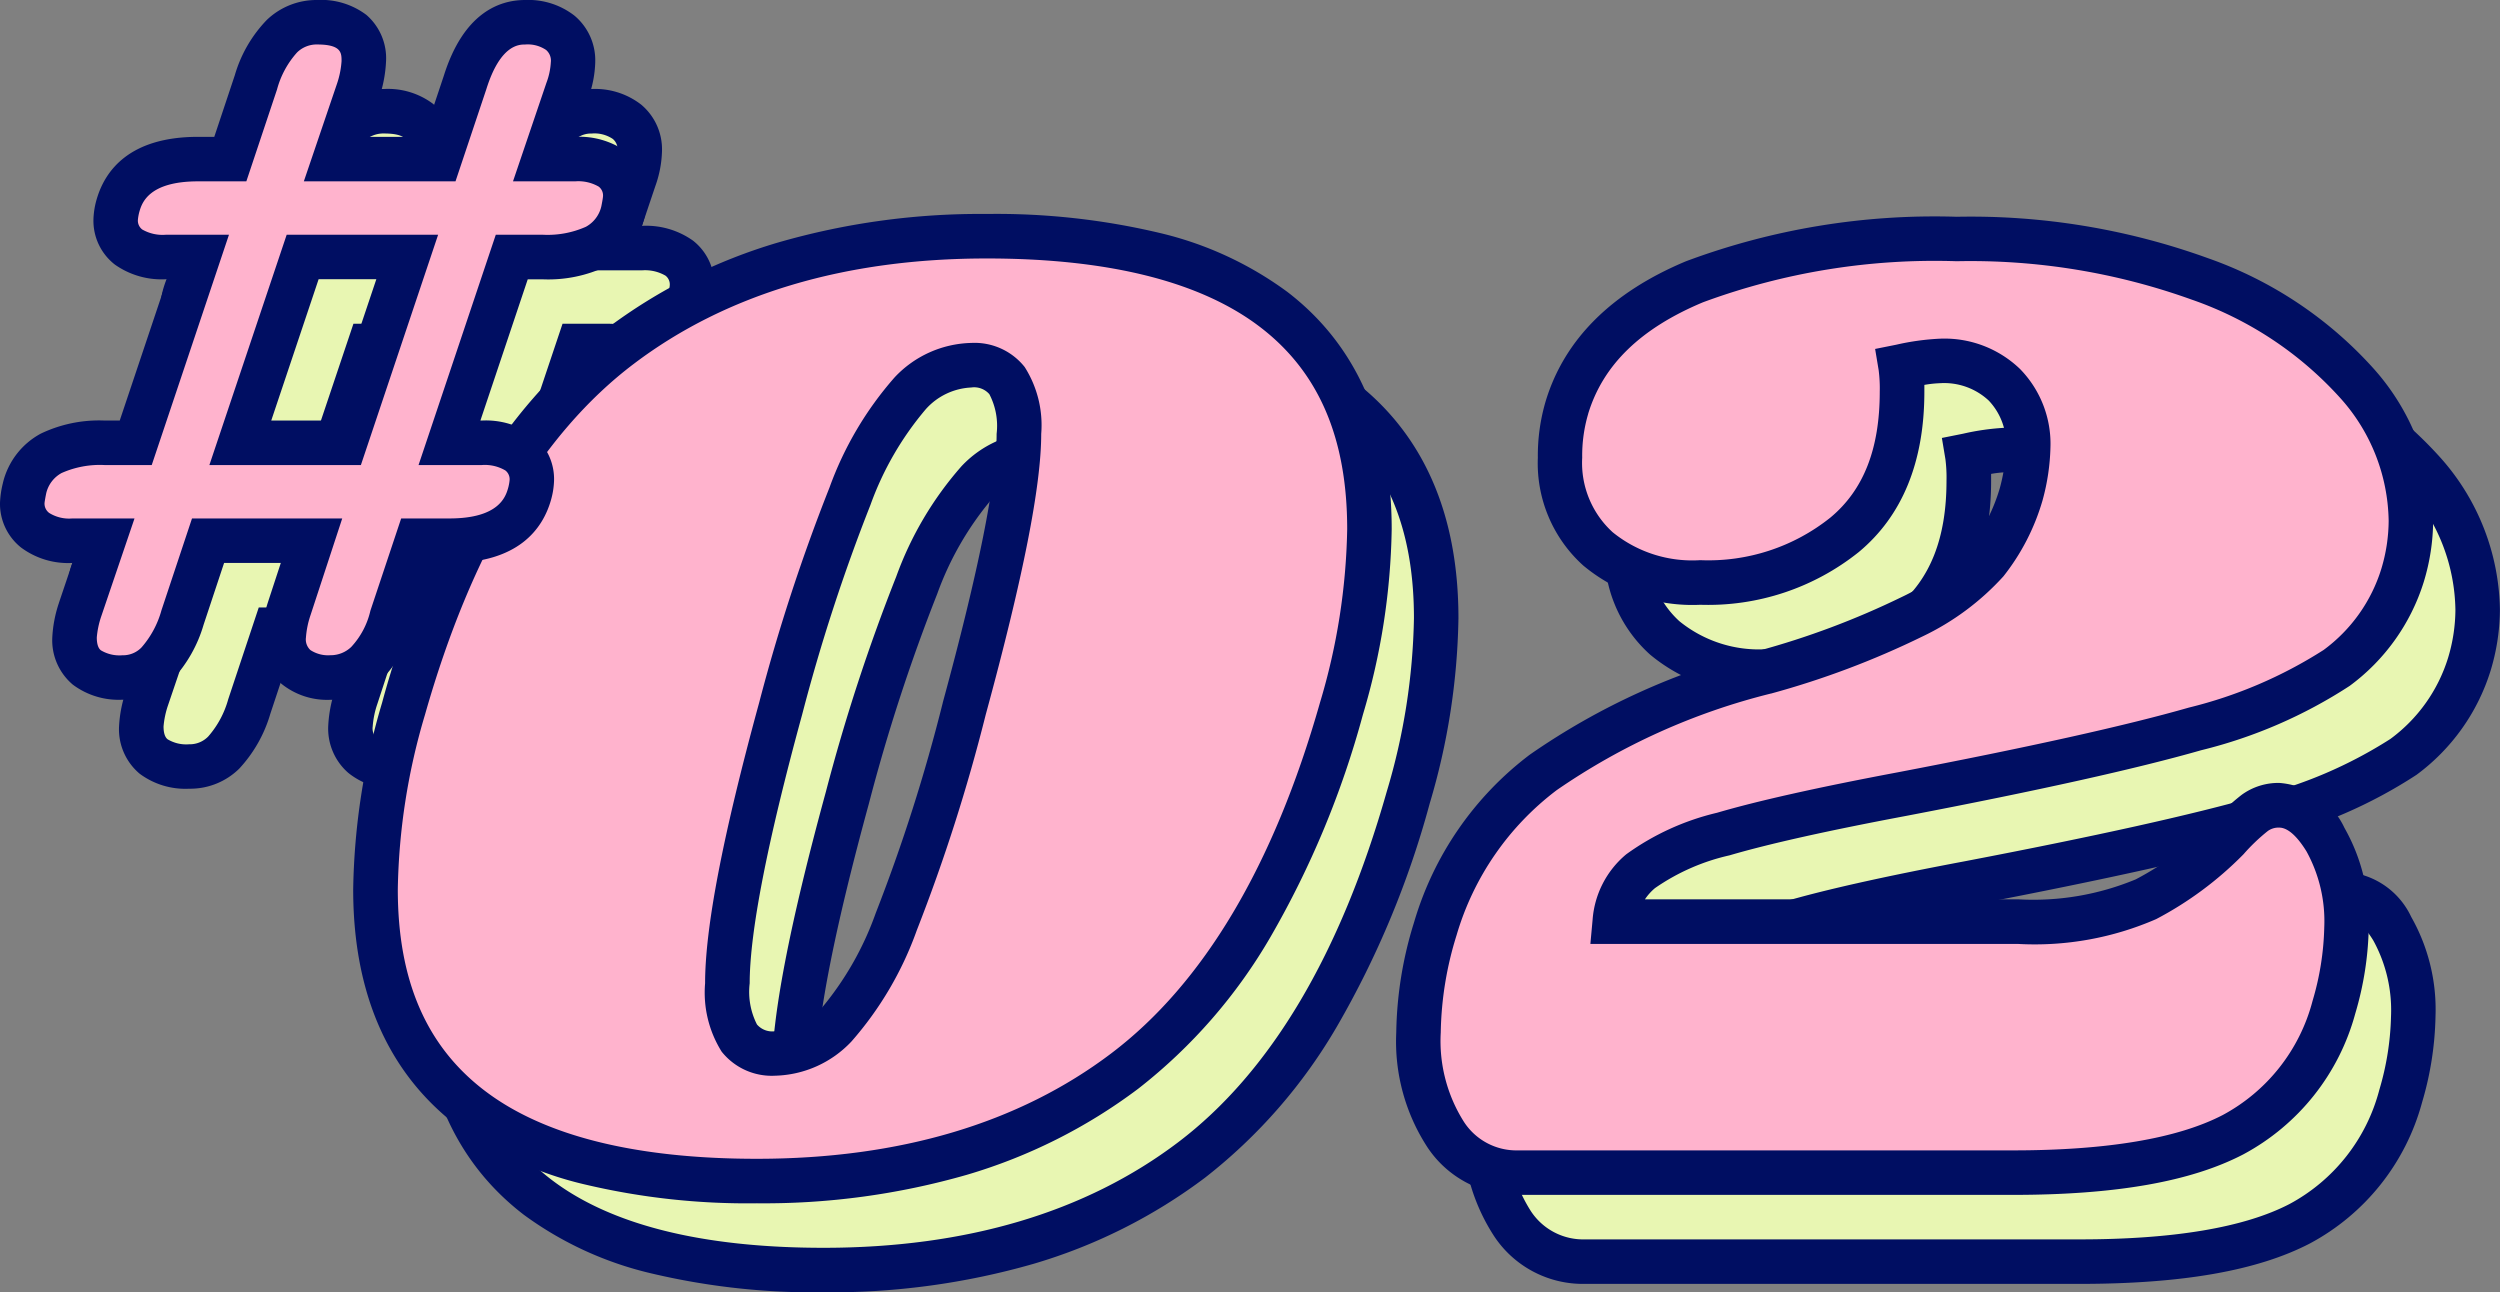
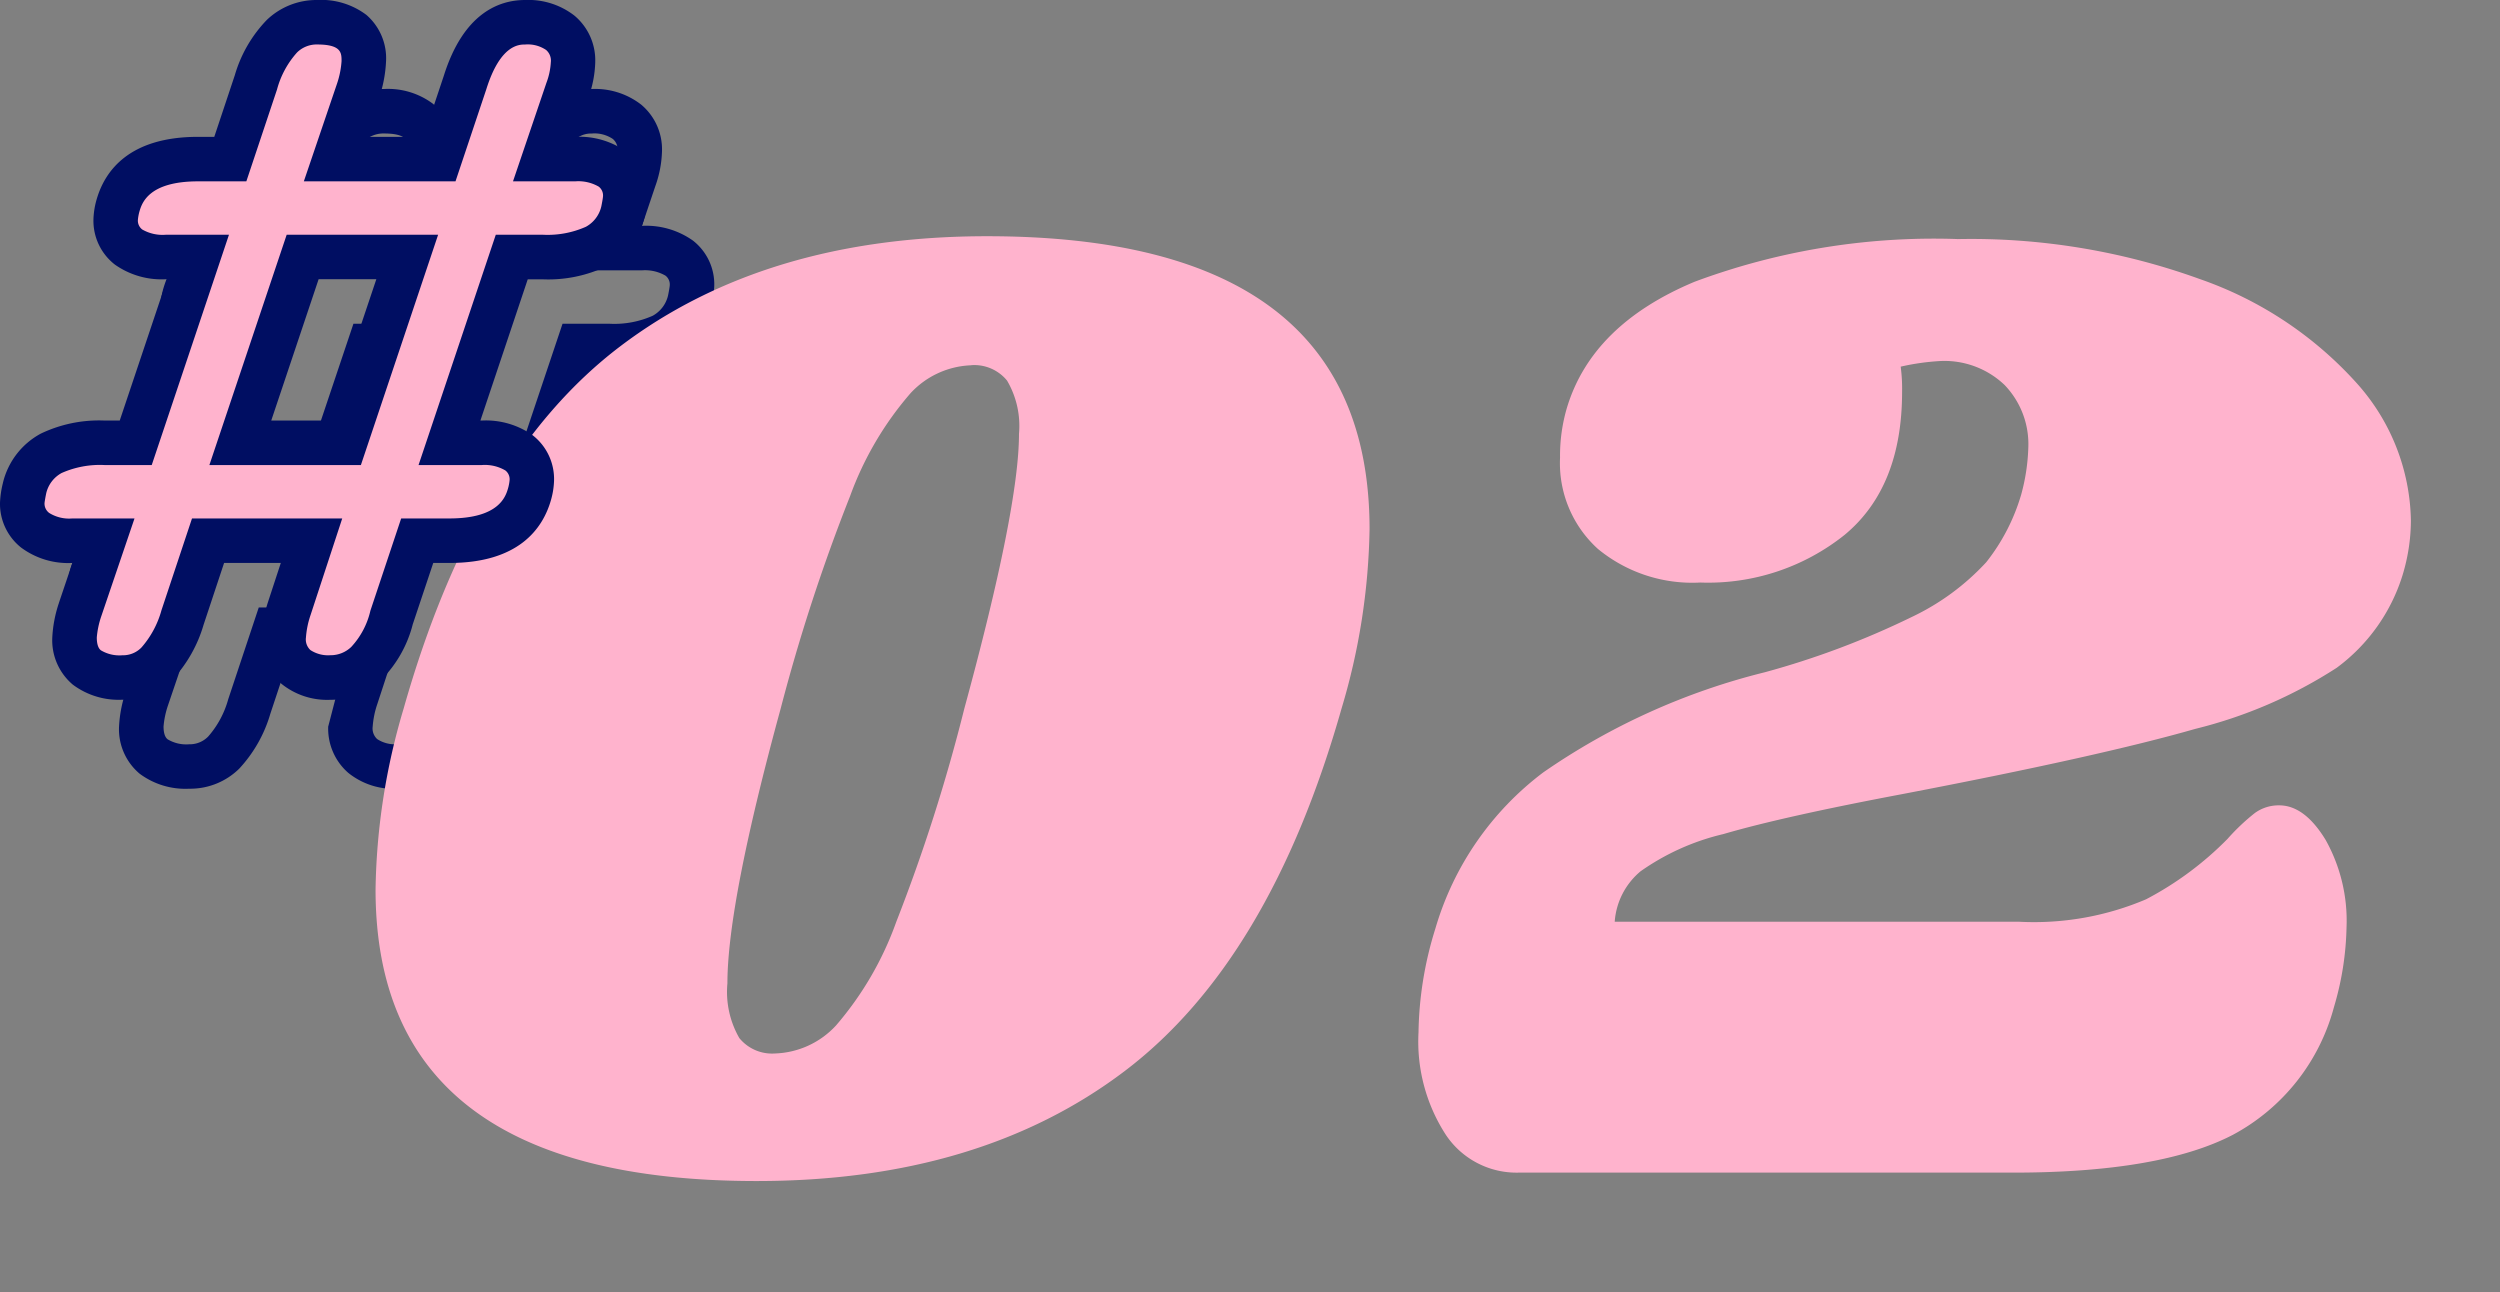
<svg xmlns="http://www.w3.org/2000/svg" width="112.354" height="58.078" viewBox="0 0 112.354 58.078">
  <rect x="0" y="0" width="112.354" height="58.078" fill="#808080" stroke="none" />
  <g transform="translate(-454.55 -1562.3)">
-     <path d="M-17.1-42.084q17.2,0,17.2,13.167a29.567,29.567,0,0,1-1.26,8.064Q-4.379-9.513-10.9-4.568T-27.436.378q-17.136,0-17.136-13.1a29.751,29.751,0,0,1,1.26-8.127q3.213-11.34,9.734-16.285T-17.1-42.084Zm-.693,5.8a3.9,3.9,0,0,0-2.74,1.26A14.7,14.7,0,0,0-23.247-30.4a82.351,82.351,0,0,0-3.118,9.544Q-28.759-12.1-28.759-8.505a4.164,4.164,0,0,0,.535,2.457,1.9,1.9,0,0,0,1.607.693,3.9,3.9,0,0,0,2.74-1.26,14.684,14.684,0,0,0,2.709-4.662,78.5,78.5,0,0,0,3.056-9.576q2.457-9.009,2.457-12.348a4.024,4.024,0,0,0-.536-2.394A1.9,1.9,0,0,0-17.8-36.288Zm44.289-5.67a30.183,30.183,0,0,1,10.931,1.8,16.968,16.968,0,0,1,7.056,4.694A9.469,9.469,0,0,1,46.9-29.3a8.529,8.529,0,0,1-.378,2.457,8.179,8.179,0,0,1-2.961,4.158A20.933,20.933,0,0,1,37.2-19.94q-4.284,1.229-13.167,2.93Q18.68-16,16-15.215a10.713,10.713,0,0,0-3.717,1.67,3.248,3.248,0,0,0-1.165,2.268H29.264A12.859,12.859,0,0,0,35-12.285a14.718,14.718,0,0,0,3.654-2.709,9.491,9.491,0,0,1,1.229-1.165,1.814,1.814,0,0,1,1.1-.347q1.134,0,2.079,1.544a7.437,7.437,0,0,1,.945,3.938,13.444,13.444,0,0,1-.567,3.591A9.192,9.192,0,0,1,38.9-1.7Q35.627,0,29.012,0H6.773A3.818,3.818,0,0,1,3.528-1.7,7.705,7.705,0,0,1,2.3-6.3a16.306,16.306,0,0,1,.756-4.662,13.532,13.532,0,0,1,4.851-7.025,30.222,30.222,0,0,1,9.954-4.5,37.389,37.389,0,0,0,6.615-2.489,10.879,10.879,0,0,0,3.339-2.457,8.932,8.932,0,0,0,1.575-3.056,8.922,8.922,0,0,0,.315-2.079,3.832,3.832,0,0,0-1.071-2.835,3.916,3.916,0,0,0-2.9-1.071,10.618,10.618,0,0,0-1.764.252,7.493,7.493,0,0,1,.063,1.134q0,4.284-2.583,6.426a9.824,9.824,0,0,1-6.489,2.142,6.671,6.671,0,0,1-4.6-1.512,5.2,5.2,0,0,1-1.7-4.1A7.59,7.59,0,0,1,8.978-34.4q1.134-3.717,5.733-5.639A30.834,30.834,0,0,1,26.492-41.958Z" transform="translate(519 1619)" fill="#e8f6b2" />
-     <path d="M-17.1-43.084a31.764,31.764,0,0,1,7.772.854A15.782,15.782,0,0,1-3.6-39.586C-.484-37.2,1.095-33.613,1.095-28.917A30.7,30.7,0,0,1-.2-20.578,41.633,41.633,0,0,1-4.347-10.6a23.759,23.759,0,0,1-5.948,6.828A24.143,24.143,0,0,1-18.007.1a32.972,32.972,0,0,1-9.429,1.278A31.684,31.684,0,0,1-35.18.528,15.735,15.735,0,0,1-40.9-2.1c-3.1-2.373-4.677-5.947-4.677-10.622a30.882,30.882,0,0,1,1.3-8.4,41.633,41.633,0,0,1,4.143-9.98,23.759,23.759,0,0,1,5.948-6.828,24.17,24.17,0,0,1,7.7-3.87A32.69,32.69,0,0,1-17.1-43.084ZM-27.436-.622c6.424,0,11.784-1.6,15.933-4.742s7.3-8.45,9.376-15.761A28.722,28.722,0,0,0-.905-28.917c0-4.1-1.278-7.068-3.908-9.081-2.675-2.048-6.81-3.086-12.291-3.086-6.382,0-11.721,1.6-15.87,4.742s-7.3,8.45-9.376,15.761a28.9,28.9,0,0,0-1.222,7.854c0,4.076,1.273,7.031,3.891,9.034C-37.017-1.655-32.9-.622-27.436-.622ZM26.492-42.958a31.309,31.309,0,0,1,11.292,1.863,18.021,18.021,0,0,1,7.461,4.984A10.482,10.482,0,0,1,47.9-29.3a9.566,9.566,0,0,1-.42,2.744l-.009.029a9.2,9.2,0,0,1-3.322,4.651,21.654,21.654,0,0,1-6.676,2.893c-2.871.823-7.331,1.816-13.255,2.95-3.524.663-6.194,1.26-7.938,1.773a9.537,9.537,0,0,0-3.352,1.473,2.367,2.367,0,0,0-.452.505H29.264a12.005,12.005,0,0,0,5.274-.9,13.78,13.78,0,0,0,3.392-2.514,10.229,10.229,0,0,1,1.358-1.278,2.8,2.8,0,0,1,1.694-.54,3.518,3.518,0,0,1,2.932,2.021,8.443,8.443,0,0,1,1.092,4.46,14.492,14.492,0,0,1-.6,3.862l-.008.028a10.2,10.2,0,0,1-5.03,6.322C37.013.407,33.627,1,29.012,1H6.773A4.786,4.786,0,0,1,2.717-1.116,8.7,8.7,0,0,1,1.3-6.3a17.374,17.374,0,0,1,.8-4.949,14.576,14.576,0,0,1,5.2-7.534,31.322,31.322,0,0,1,10.281-4.669,36.616,36.616,0,0,0,6.427-2.413,10,10,0,0,0,3.032-2.207,7.965,7.965,0,0,0,1.385-2.691,7.945,7.945,0,0,0,.278-1.809,2.851,2.851,0,0,0-.778-2.128,2.937,2.937,0,0,0-2.191-.778,4.952,4.952,0,0,0-.7.076q0,.148,0,.31c0,3.154-.991,5.575-2.945,7.2a10.839,10.839,0,0,1-7.127,2.372A7.663,7.663,0,0,1,9.7-27.288,6.184,6.184,0,0,1,7.663-32.13a8.623,8.623,0,0,1,.359-2.562c.844-2.764,2.965-4.872,6.3-6.267A31.946,31.946,0,0,1,26.492-42.958ZM45.572-27.14A7.563,7.563,0,0,0,45.9-29.3a8.429,8.429,0,0,0-2.192-5.532,16.074,16.074,0,0,0-6.651-4.4,29.339,29.339,0,0,0-10.569-1.728,30.012,30.012,0,0,0-11.4,1.844c-2.8,1.171-4.491,2.809-5.162,5.008l0,.006a6.634,6.634,0,0,0-.269,1.97,4.212,4.212,0,0,0,1.365,3.348,5.668,5.668,0,0,0,3.935,1.259,8.781,8.781,0,0,0,5.851-1.912c1.495-1.24,2.221-3.09,2.221-5.656a6.409,6.409,0,0,0-.049-.97l-.159-.955.949-.19a11.113,11.113,0,0,1,1.96-.271,4.895,4.895,0,0,1,3.605,1.364A4.813,4.813,0,0,1,30.7-32.571a9.785,9.785,0,0,1-.345,2.322l-.015.054A9.962,9.962,0,0,1,28.588-26.8a11.708,11.708,0,0,1-3.646,2.707,38.513,38.513,0,0,1-6.8,2.563l-.009,0A29.406,29.406,0,0,0,8.511-17.19a12.612,12.612,0,0,0-4.5,6.519A15.382,15.382,0,0,0,3.3-6.3,6.786,6.786,0,0,0,4.339-2.286,2.812,2.812,0,0,0,6.773-1H29.012c4.227,0,7.4-.534,9.43-1.588a8.158,8.158,0,0,0,4.038-5.13,12.5,12.5,0,0,0,.526-3.307,6.5,6.5,0,0,0-.8-3.415c-.3-.486-.752-1.066-1.226-1.066a.822.822,0,0,0-.511.153,8.359,8.359,0,0,0-1.085,1.037l-.028.029a15.784,15.784,0,0,1-3.9,2.891,13.655,13.655,0,0,1-6.192,1.119H10.024l.1-1.091a4.23,4.23,0,0,1,1.514-2.94,11.476,11.476,0,0,1,4.082-1.866c1.809-.532,4.544-1.144,8.13-1.819,5.862-1.122,10.262-2.1,13.076-2.908a20.11,20.11,0,0,0,6.05-2.588A7.136,7.136,0,0,0,45.572-27.14ZM-17.8-37.288a2.874,2.874,0,0,1,2.4,1.082,4.869,4.869,0,0,1,.744,3.005c0,2.336-.815,6.46-2.491,12.607a79.8,79.8,0,0,1-3.1,9.7A15.406,15.406,0,0,1-23.179-5.9a4.873,4.873,0,0,1-3.439,1.544,2.874,2.874,0,0,1-2.4-1.082,5,5,0,0,1-.744-3.068c0-2.507.795-6.632,2.429-12.612a83.7,83.7,0,0,1,3.161-9.668,15.426,15.426,0,0,1,2.932-4.959A4.873,4.873,0,0,1-17.8-37.288Zm-8.82,30.933a2.919,2.919,0,0,0,2.042-.976,13.907,13.907,0,0,0,2.484-4.331,77.94,77.94,0,0,0,3.012-9.448l0-.007c1.607-5.892,2.422-9.958,2.422-12.085a3.072,3.072,0,0,0-.327-1.783.906.906,0,0,0-.815-.3,2.919,2.919,0,0,0-2.042.976,13.919,13.919,0,0,0-2.486,4.3A81.821,81.821,0,0,0-25.4-20.587c-1.565,5.723-2.358,9.789-2.358,12.082a3.227,3.227,0,0,0,.327,1.846A.906.906,0,0,0-26.617-6.355Z" transform="translate(519 1619)" fill="#000e62" />
-     <path d="M12.4-25.55a2.675,2.675,0,0,1,1.675.45,1.5,1.5,0,0,1,.575,1.25,4.39,4.39,0,0,1-.1.65,2.4,2.4,0,0,1-1.2,1.575,5.16,5.16,0,0,1-2.4.475H9.55L6.75-12.8H8.2a2.675,2.675,0,0,1,1.675.45,1.5,1.5,0,0,1,.575,1.25,2.735,2.735,0,0,1-.1.6q-.6,2.1-3.6,2.1H5.3L4.15-4.95A4.556,4.556,0,0,1,3-2.875a2.334,2.334,0,0,1-1.6.625A2.3,2.3,0,0,1-.15-2.725,1.657,1.657,0,0,1-.7-4.05a5.036,5.036,0,0,1,.25-1.3l1-3.05H-4.1L-5.25-4.95A5.268,5.268,0,0,1-6.4-2.875a2.159,2.159,0,0,1-1.55.625,2.474,2.474,0,0,1-1.6-.45,1.642,1.642,0,0,1-.55-1.35A5.008,5.008,0,0,1-9.85-5.3L-8.8-8.4h-1.4a2.573,2.573,0,0,1-1.675-.475A1.516,1.516,0,0,1-12.45-10.1a4.39,4.39,0,0,1,.1-.65,2.4,2.4,0,0,1,1.2-1.575,5.16,5.16,0,0,1,2.4-.475h1.4l2.8-8.35H-6a2.675,2.675,0,0,1-1.675-.45,1.5,1.5,0,0,1-.575-1.25,2.735,2.735,0,0,1,.1-.6q.6-2.1,3.6-2.1H-3.1L-1.95-29A5.071,5.071,0,0,1-.775-31.075,2.245,2.245,0,0,1,.8-31.7q2.1,0,2.1,1.75a5.036,5.036,0,0,1-.25,1.3L1.6-25.55H6.3L7.45-29q.85-2.7,2.7-2.7a2.4,2.4,0,0,1,1.575.475A1.624,1.624,0,0,1,12.3-29.9a4.113,4.113,0,0,1-.25,1.25L11-25.55Zm-7.55,4.4H.15l-2.8,8.35h4.7Z" transform="translate(471 1599)" fill="#e8f6b2" />
-     <path d="M.8-32.7a3.373,3.373,0,0,1,2.215.669A2.577,2.577,0,0,1,3.9-29.95a5.886,5.886,0,0,1-.291,1.582l-.012.039-.6,1.779H5.579L6.5-29.308c.885-2.8,2.474-3.392,3.651-3.392a3.374,3.374,0,0,1,2.212.7,2.62,2.62,0,0,1,.938,2.1,5.024,5.024,0,0,1-.3,1.566l-.6,1.784H12.4a3.638,3.638,0,0,1,2.291.662,2.491,2.491,0,0,1,.959,2.038,4.378,4.378,0,0,1-.119.846l-.016.067a3.411,3.411,0,0,1-1.7,2.2,6.063,6.063,0,0,1-2.867.591h-.681L8.14-13.8H8.2a3.638,3.638,0,0,1,2.291.663A2.491,2.491,0,0,1,11.45-11.1a3.56,3.56,0,0,1-.13.843l-.009.032C10.943-8.936,9.853-7.4,6.75-7.4H6.021L5.1-4.643A5.437,5.437,0,0,1,3.666-2.129,3.317,3.317,0,0,1,1.4-1.25,3.268,3.268,0,0,1-.8-1.968,2.64,2.64,0,0,1-1.7-4.05a5.886,5.886,0,0,1,.291-1.582l.009-.029L-.83-7.4H-3.379L-4.3-4.624a6.145,6.145,0,0,1-1.4,2.47,3.138,3.138,0,0,1-2.243.9,3.437,3.437,0,0,1-2.233-.676A2.609,2.609,0,0,1-11.1-4.05a5.735,5.735,0,0,1,.291-1.532l.012-.039.6-1.779H-10.2a3.536,3.536,0,0,1-2.312-.7,2.513,2.513,0,0,1-.938-2,4.378,4.378,0,0,1,.119-.846l.016-.067a3.411,3.411,0,0,1,1.7-2.2A6.063,6.063,0,0,1-8.75-13.8h.681l2.129-6.35H-6a3.638,3.638,0,0,1-2.291-.662A2.491,2.491,0,0,1-9.25-22.85a3.56,3.56,0,0,1,.13-.843l.009-.032c.368-1.289,1.459-2.825,4.562-2.825h.729l.925-2.776a5.953,5.953,0,0,1,1.441-2.483A3.226,3.226,0,0,1,.8-32.7Zm.9,3.749a3.973,3.973,0,0,0,.2-1c0-.369,0-.75-1.1-.75a1.252,1.252,0,0,0-.9.359A4.054,4.054,0,0,0-1-28.679L-2.379-24.55H-4.55c-2.213,0-2.522.97-2.634,1.358a2.039,2.039,0,0,0-.066.346.5.5,0,0,0,.191.459A1.828,1.828,0,0,0-6-22.15h2.84L-6.631-11.8H-8.75a4.235,4.235,0,0,0-1.933.359,1.4,1.4,0,0,0-.693.923c-.058.293-.071.4-.073.432a.521.521,0,0,0,.212.44A1.693,1.693,0,0,0-10.2-9.4h2.795L-8.9-5a3.973,3.973,0,0,0-.2.949c0,.426.138.539.183.576a1.618,1.618,0,0,0,.967.224A1.154,1.154,0,0,0-7.093-3.6a4.246,4.246,0,0,0,.9-1.675L-4.821-9.4H1.93L.505-5.053a3.986,3.986,0,0,0-.205,1,.651.651,0,0,0,.2.568,1.454,1.454,0,0,0,.9.232,1.337,1.337,0,0,0,.934-.371,3.559,3.559,0,0,0,.861-1.625l.006-.02L4.579-9.4H6.75c2.213,0,2.522-.97,2.634-1.358A2.039,2.039,0,0,0,9.45-11.1a.5.5,0,0,0-.191-.459A1.828,1.828,0,0,0,8.2-11.8H5.36L8.831-22.15H10.95a4.235,4.235,0,0,0,1.933-.359,1.4,1.4,0,0,0,.693-.923c.058-.293.071-.4.073-.432a.5.5,0,0,0-.191-.448A1.828,1.828,0,0,0,12.4-24.55H9.605l1.5-4.421a3.1,3.1,0,0,0,.2-.929.631.631,0,0,0-.212-.554,1.469,1.469,0,0,0-.938-.246c-.276,0-1.116,0-1.746,2l-.005.016L7.021-24.55H.205Zm-2.266,6.8H6.24L2.769-11.8H-4.04Zm4.029,2H.869L-1.26-13.8H1.331Z" transform="translate(471 1599)" fill="#000e62" />
+     <path d="M.8-32.7a3.373,3.373,0,0,1,2.215.669A2.577,2.577,0,0,1,3.9-29.95a5.886,5.886,0,0,1-.291,1.582l-.012.039-.6,1.779H5.579L6.5-29.308c.885-2.8,2.474-3.392,3.651-3.392a3.374,3.374,0,0,1,2.212.7,2.62,2.62,0,0,1,.938,2.1,5.024,5.024,0,0,1-.3,1.566l-.6,1.784H12.4a3.638,3.638,0,0,1,2.291.662,2.491,2.491,0,0,1,.959,2.038,4.378,4.378,0,0,1-.119.846l-.016.067a3.411,3.411,0,0,1-1.7,2.2,6.063,6.063,0,0,1-2.867.591h-.681L8.14-13.8H8.2a3.638,3.638,0,0,1,2.291.663A2.491,2.491,0,0,1,11.45-11.1a3.56,3.56,0,0,1-.13.843l-.009.032C10.943-8.936,9.853-7.4,6.75-7.4H6.021L5.1-4.643A5.437,5.437,0,0,1,3.666-2.129,3.317,3.317,0,0,1,1.4-1.25,3.268,3.268,0,0,1-.8-1.968,2.64,2.64,0,0,1-1.7-4.05l.009-.029L-.83-7.4H-3.379L-4.3-4.624a6.145,6.145,0,0,1-1.4,2.47,3.138,3.138,0,0,1-2.243.9,3.437,3.437,0,0,1-2.233-.676A2.609,2.609,0,0,1-11.1-4.05a5.735,5.735,0,0,1,.291-1.532l.012-.039.6-1.779H-10.2a3.536,3.536,0,0,1-2.312-.7,2.513,2.513,0,0,1-.938-2,4.378,4.378,0,0,1,.119-.846l.016-.067a3.411,3.411,0,0,1,1.7-2.2A6.063,6.063,0,0,1-8.75-13.8h.681l2.129-6.35H-6a3.638,3.638,0,0,1-2.291-.662A2.491,2.491,0,0,1-9.25-22.85a3.56,3.56,0,0,1,.13-.843l.009-.032c.368-1.289,1.459-2.825,4.562-2.825h.729l.925-2.776a5.953,5.953,0,0,1,1.441-2.483A3.226,3.226,0,0,1,.8-32.7Zm.9,3.749a3.973,3.973,0,0,0,.2-1c0-.369,0-.75-1.1-.75a1.252,1.252,0,0,0-.9.359A4.054,4.054,0,0,0-1-28.679L-2.379-24.55H-4.55c-2.213,0-2.522.97-2.634,1.358a2.039,2.039,0,0,0-.066.346.5.5,0,0,0,.191.459A1.828,1.828,0,0,0-6-22.15h2.84L-6.631-11.8H-8.75a4.235,4.235,0,0,0-1.933.359,1.4,1.4,0,0,0-.693.923c-.058.293-.071.4-.073.432a.521.521,0,0,0,.212.44A1.693,1.693,0,0,0-10.2-9.4h2.795L-8.9-5a3.973,3.973,0,0,0-.2.949c0,.426.138.539.183.576a1.618,1.618,0,0,0,.967.224A1.154,1.154,0,0,0-7.093-3.6a4.246,4.246,0,0,0,.9-1.675L-4.821-9.4H1.93L.505-5.053a3.986,3.986,0,0,0-.205,1,.651.651,0,0,0,.2.568,1.454,1.454,0,0,0,.9.232,1.337,1.337,0,0,0,.934-.371,3.559,3.559,0,0,0,.861-1.625l.006-.02L4.579-9.4H6.75c2.213,0,2.522-.97,2.634-1.358A2.039,2.039,0,0,0,9.45-11.1a.5.5,0,0,0-.191-.459A1.828,1.828,0,0,0,8.2-11.8H5.36L8.831-22.15H10.95a4.235,4.235,0,0,0,1.933-.359,1.4,1.4,0,0,0,.693-.923c.058-.293.071-.4.073-.432a.5.5,0,0,0-.191-.448A1.828,1.828,0,0,0,12.4-24.55H9.605l1.5-4.421a3.1,3.1,0,0,0,.2-.929.631.631,0,0,0-.212-.554,1.469,1.469,0,0,0-.938-.246c-.276,0-1.116,0-1.746,2l-.005.016L7.021-24.55H.205Zm-2.266,6.8H6.24L2.769-11.8H-4.04Zm4.029,2H.869L-1.26-13.8H1.331Z" transform="translate(471 1599)" fill="#000e62" />
    <path d="M-17.1-42.084q17.2,0,17.2,13.167a29.567,29.567,0,0,1-1.26,8.064Q-4.379-9.513-10.9-4.568T-27.436.378q-17.136,0-17.136-13.1a29.751,29.751,0,0,1,1.26-8.127q3.213-11.34,9.734-16.285T-17.1-42.084Zm-.693,5.8a3.9,3.9,0,0,0-2.74,1.26A14.7,14.7,0,0,0-23.247-30.4a82.351,82.351,0,0,0-3.118,9.544Q-28.759-12.1-28.759-8.505a4.164,4.164,0,0,0,.535,2.457,1.9,1.9,0,0,0,1.607.693,3.9,3.9,0,0,0,2.74-1.26,14.684,14.684,0,0,0,2.709-4.662,78.5,78.5,0,0,0,3.056-9.576q2.457-9.009,2.457-12.348a4.024,4.024,0,0,0-.536-2.394A1.9,1.9,0,0,0-17.8-36.288Zm44.289-5.67a30.183,30.183,0,0,1,10.931,1.8,16.968,16.968,0,0,1,7.056,4.694A9.469,9.469,0,0,1,46.9-29.3a8.529,8.529,0,0,1-.378,2.457,8.179,8.179,0,0,1-2.961,4.158A20.933,20.933,0,0,1,37.2-19.94q-4.284,1.229-13.167,2.93Q18.68-16,16-15.215a10.713,10.713,0,0,0-3.717,1.67,3.248,3.248,0,0,0-1.165,2.268H29.264A12.859,12.859,0,0,0,35-12.285a14.718,14.718,0,0,0,3.654-2.709,9.491,9.491,0,0,1,1.229-1.165,1.814,1.814,0,0,1,1.1-.347q1.134,0,2.079,1.544a7.437,7.437,0,0,1,.945,3.938,13.444,13.444,0,0,1-.567,3.591A9.192,9.192,0,0,1,38.9-1.7Q35.627,0,29.012,0H6.773A3.818,3.818,0,0,1,3.528-1.7,7.705,7.705,0,0,1,2.3-6.3a16.306,16.306,0,0,1,.756-4.662,13.532,13.532,0,0,1,4.851-7.025,30.222,30.222,0,0,1,9.954-4.5,37.389,37.389,0,0,0,6.615-2.489,10.879,10.879,0,0,0,3.339-2.457,8.932,8.932,0,0,0,1.575-3.056,8.922,8.922,0,0,0,.315-2.079,3.832,3.832,0,0,0-1.071-2.835,3.916,3.916,0,0,0-2.9-1.071,10.618,10.618,0,0,0-1.764.252,7.493,7.493,0,0,1,.063,1.134q0,4.284-2.583,6.426a9.824,9.824,0,0,1-6.489,2.142,6.671,6.671,0,0,1-4.6-1.512,5.2,5.2,0,0,1-1.7-4.1A7.59,7.59,0,0,1,8.978-34.4q1.134-3.717,5.733-5.639A30.834,30.834,0,0,1,26.492-41.958Z" transform="translate(516 1615)" fill="#ffb3cd" />
-     <path d="M-17.1-43.084a31.764,31.764,0,0,1,7.772.854A15.782,15.782,0,0,1-3.6-39.586C-.484-37.2,1.095-33.613,1.095-28.917A30.7,30.7,0,0,1-.2-20.578,41.633,41.633,0,0,1-4.347-10.6a23.759,23.759,0,0,1-5.948,6.828A24.143,24.143,0,0,1-18.007.1a32.972,32.972,0,0,1-9.429,1.278A31.684,31.684,0,0,1-35.18.528,15.735,15.735,0,0,1-40.9-2.1c-3.1-2.373-4.677-5.947-4.677-10.622a30.882,30.882,0,0,1,1.3-8.4,41.633,41.633,0,0,1,4.143-9.98,23.759,23.759,0,0,1,5.948-6.828,24.17,24.17,0,0,1,7.7-3.87A32.69,32.69,0,0,1-17.1-43.084ZM-27.436-.622c6.424,0,11.784-1.6,15.933-4.742s7.3-8.45,9.376-15.761A28.722,28.722,0,0,0-.905-28.917c0-4.1-1.278-7.068-3.908-9.081-2.675-2.048-6.81-3.086-12.291-3.086-6.382,0-11.721,1.6-15.87,4.742s-7.3,8.45-9.376,15.761a28.9,28.9,0,0,0-1.222,7.854c0,4.076,1.273,7.031,3.891,9.034C-37.017-1.655-32.9-.622-27.436-.622ZM26.492-42.958a31.309,31.309,0,0,1,11.292,1.863,18.021,18.021,0,0,1,7.461,4.984A10.482,10.482,0,0,1,47.9-29.3a9.566,9.566,0,0,1-.42,2.744l-.009.029a9.2,9.2,0,0,1-3.322,4.651,21.654,21.654,0,0,1-6.676,2.893c-2.871.823-7.331,1.816-13.255,2.95-3.524.663-6.194,1.26-7.938,1.773a9.537,9.537,0,0,0-3.352,1.473,2.367,2.367,0,0,0-.452.505H29.264a12.005,12.005,0,0,0,5.274-.9,13.78,13.78,0,0,0,3.392-2.514,10.229,10.229,0,0,1,1.358-1.278,2.8,2.8,0,0,1,1.694-.54,3.518,3.518,0,0,1,2.932,2.021,8.443,8.443,0,0,1,1.092,4.46,14.492,14.492,0,0,1-.6,3.862l-.008.028a10.2,10.2,0,0,1-5.03,6.322C37.013.407,33.627,1,29.012,1H6.773A4.786,4.786,0,0,1,2.717-1.116,8.7,8.7,0,0,1,1.3-6.3a17.374,17.374,0,0,1,.8-4.949,14.576,14.576,0,0,1,5.2-7.534,31.322,31.322,0,0,1,10.281-4.669,36.616,36.616,0,0,0,6.427-2.413,10,10,0,0,0,3.032-2.207,7.965,7.965,0,0,0,1.385-2.691,7.945,7.945,0,0,0,.278-1.809,2.851,2.851,0,0,0-.778-2.128,2.937,2.937,0,0,0-2.191-.778,4.952,4.952,0,0,0-.7.076q0,.148,0,.31c0,3.154-.991,5.575-2.945,7.2a10.839,10.839,0,0,1-7.127,2.372A7.663,7.663,0,0,1,9.7-27.288,6.184,6.184,0,0,1,7.663-32.13a8.623,8.623,0,0,1,.359-2.562c.844-2.764,2.965-4.872,6.3-6.267A31.946,31.946,0,0,1,26.492-42.958ZM45.572-27.14A7.563,7.563,0,0,0,45.9-29.3a8.429,8.429,0,0,0-2.192-5.532,16.074,16.074,0,0,0-6.651-4.4,29.339,29.339,0,0,0-10.569-1.728,30.012,30.012,0,0,0-11.4,1.844c-2.8,1.171-4.491,2.809-5.162,5.008l0,.006a6.634,6.634,0,0,0-.269,1.97,4.212,4.212,0,0,0,1.365,3.348,5.668,5.668,0,0,0,3.935,1.259,8.781,8.781,0,0,0,5.851-1.912c1.495-1.24,2.221-3.09,2.221-5.656a6.409,6.409,0,0,0-.049-.97l-.159-.955.949-.19a11.113,11.113,0,0,1,1.96-.271,4.895,4.895,0,0,1,3.605,1.364A4.813,4.813,0,0,1,30.7-32.571a9.785,9.785,0,0,1-.345,2.322l-.015.054A9.962,9.962,0,0,1,28.588-26.8a11.708,11.708,0,0,1-3.646,2.707,38.513,38.513,0,0,1-6.8,2.563l-.009,0A29.406,29.406,0,0,0,8.511-17.19a12.612,12.612,0,0,0-4.5,6.519A15.382,15.382,0,0,0,3.3-6.3,6.786,6.786,0,0,0,4.339-2.286,2.812,2.812,0,0,0,6.773-1H29.012c4.227,0,7.4-.534,9.43-1.588a8.158,8.158,0,0,0,4.038-5.13,12.5,12.5,0,0,0,.526-3.307,6.5,6.5,0,0,0-.8-3.415c-.3-.486-.752-1.066-1.226-1.066a.822.822,0,0,0-.511.153,8.359,8.359,0,0,0-1.085,1.037l-.028.029a15.784,15.784,0,0,1-3.9,2.891,13.655,13.655,0,0,1-6.192,1.119H10.024l.1-1.091a4.23,4.23,0,0,1,1.514-2.94,11.476,11.476,0,0,1,4.082-1.866c1.809-.532,4.544-1.144,8.13-1.819,5.862-1.122,10.262-2.1,13.076-2.908a20.11,20.11,0,0,0,6.05-2.588A7.136,7.136,0,0,0,45.572-27.14ZM-17.8-37.288a2.874,2.874,0,0,1,2.4,1.082,4.869,4.869,0,0,1,.744,3.005c0,2.336-.815,6.46-2.491,12.607a79.8,79.8,0,0,1-3.1,9.7A15.406,15.406,0,0,1-23.179-5.9a4.873,4.873,0,0,1-3.439,1.544,2.874,2.874,0,0,1-2.4-1.082,5,5,0,0,1-.744-3.068c0-2.507.795-6.632,2.429-12.612a83.7,83.7,0,0,1,3.161-9.668,15.426,15.426,0,0,1,2.932-4.959A4.873,4.873,0,0,1-17.8-37.288Zm-8.82,30.933a2.919,2.919,0,0,0,2.042-.976,13.907,13.907,0,0,0,2.484-4.331,77.94,77.94,0,0,0,3.012-9.448l0-.007c1.607-5.892,2.422-9.958,2.422-12.085a3.072,3.072,0,0,0-.327-1.783.906.906,0,0,0-.815-.3,2.919,2.919,0,0,0-2.042.976,13.919,13.919,0,0,0-2.486,4.3A81.821,81.821,0,0,0-25.4-20.587c-1.565,5.723-2.358,9.789-2.358,12.082a3.227,3.227,0,0,0,.327,1.846A.906.906,0,0,0-26.617-6.355Z" transform="translate(516 1615)" fill="#000e62" />
    <path d="M12.4-25.55a2.675,2.675,0,0,1,1.675.45,1.5,1.5,0,0,1,.575,1.25,4.39,4.39,0,0,1-.1.65,2.4,2.4,0,0,1-1.2,1.575,5.16,5.16,0,0,1-2.4.475H9.55L6.75-12.8H8.2a2.675,2.675,0,0,1,1.675.45,1.5,1.5,0,0,1,.575,1.25,2.735,2.735,0,0,1-.1.6q-.6,2.1-3.6,2.1H5.3L4.15-4.95A4.556,4.556,0,0,1,3-2.875a2.334,2.334,0,0,1-1.6.625A2.3,2.3,0,0,1-.15-2.725,1.657,1.657,0,0,1-.7-4.05a5.036,5.036,0,0,1,.25-1.3l1-3.05H-4.1L-5.25-4.95A5.268,5.268,0,0,1-6.4-2.875a2.159,2.159,0,0,1-1.55.625,2.474,2.474,0,0,1-1.6-.45,1.642,1.642,0,0,1-.55-1.35A5.008,5.008,0,0,1-9.85-5.3L-8.8-8.4h-1.4a2.573,2.573,0,0,1-1.675-.475A1.516,1.516,0,0,1-12.45-10.1a4.39,4.39,0,0,1,.1-.65,2.4,2.4,0,0,1,1.2-1.575,5.16,5.16,0,0,1,2.4-.475h1.4l2.8-8.35H-6a2.675,2.675,0,0,1-1.675-.45,1.5,1.5,0,0,1-.575-1.25,2.735,2.735,0,0,1,.1-.6q.6-2.1,3.6-2.1H-3.1L-1.95-29A5.071,5.071,0,0,1-.775-31.075,2.245,2.245,0,0,1,.8-31.7q2.1,0,2.1,1.75a5.036,5.036,0,0,1-.25,1.3L1.6-25.55H6.3L7.45-29q.85-2.7,2.7-2.7a2.4,2.4,0,0,1,1.575.475A1.624,1.624,0,0,1,12.3-29.9a4.113,4.113,0,0,1-.25,1.25L11-25.55Zm-7.55,4.4H.15l-2.8,8.35h4.7Z" transform="translate(468 1595)" fill="#ffb3cd" />
    <path d="M.8-32.7a3.373,3.373,0,0,1,2.215.669A2.577,2.577,0,0,1,3.9-29.95a5.886,5.886,0,0,1-.291,1.582l-.012.039-.6,1.779H5.579L6.5-29.308c.885-2.8,2.474-3.392,3.651-3.392a3.374,3.374,0,0,1,2.212.7,2.62,2.62,0,0,1,.938,2.1,5.024,5.024,0,0,1-.3,1.566l-.6,1.784H12.4a3.638,3.638,0,0,1,2.291.662,2.491,2.491,0,0,1,.959,2.038,4.378,4.378,0,0,1-.119.846l-.016.067a3.411,3.411,0,0,1-1.7,2.2,6.063,6.063,0,0,1-2.867.591h-.681L8.14-13.8H8.2a3.638,3.638,0,0,1,2.291.663A2.491,2.491,0,0,1,11.45-11.1a3.56,3.56,0,0,1-.13.843l-.009.032C10.943-8.936,9.853-7.4,6.75-7.4H6.021L5.1-4.643A5.437,5.437,0,0,1,3.666-2.129,3.317,3.317,0,0,1,1.4-1.25,3.268,3.268,0,0,1-.8-1.968,2.64,2.64,0,0,1-1.7-4.05a5.886,5.886,0,0,1,.291-1.582l.009-.029L-.83-7.4H-3.379L-4.3-4.624a6.145,6.145,0,0,1-1.4,2.47,3.138,3.138,0,0,1-2.243.9,3.437,3.437,0,0,1-2.233-.676A2.609,2.609,0,0,1-11.1-4.05a5.735,5.735,0,0,1,.291-1.532l.012-.039.6-1.779H-10.2a3.536,3.536,0,0,1-2.312-.7,2.513,2.513,0,0,1-.938-2,4.378,4.378,0,0,1,.119-.846l.016-.067a3.411,3.411,0,0,1,1.7-2.2A6.063,6.063,0,0,1-8.75-13.8h.681l2.129-6.35H-6a3.638,3.638,0,0,1-2.291-.662A2.491,2.491,0,0,1-9.25-22.85a3.56,3.56,0,0,1,.13-.843l.009-.032c.368-1.289,1.459-2.825,4.562-2.825h.729l.925-2.776a5.953,5.953,0,0,1,1.441-2.483A3.226,3.226,0,0,1,.8-32.7Zm.9,3.749a3.973,3.973,0,0,0,.2-1c0-.369,0-.75-1.1-.75a1.252,1.252,0,0,0-.9.359A4.054,4.054,0,0,0-1-28.679L-2.379-24.55H-4.55c-2.213,0-2.522.97-2.634,1.358a2.039,2.039,0,0,0-.066.346.5.5,0,0,0,.191.459A1.828,1.828,0,0,0-6-22.15h2.84L-6.631-11.8H-8.75a4.235,4.235,0,0,0-1.933.359,1.4,1.4,0,0,0-.693.923c-.058.293-.071.4-.073.432a.521.521,0,0,0,.212.44A1.693,1.693,0,0,0-10.2-9.4h2.795L-8.9-5a3.973,3.973,0,0,0-.2.949c0,.426.138.539.183.576a1.618,1.618,0,0,0,.967.224A1.154,1.154,0,0,0-7.093-3.6a4.246,4.246,0,0,0,.9-1.675L-4.821-9.4H1.93L.505-5.053a3.986,3.986,0,0,0-.205,1,.651.651,0,0,0,.2.568,1.454,1.454,0,0,0,.9.232,1.337,1.337,0,0,0,.934-.371,3.559,3.559,0,0,0,.861-1.625l.006-.02L4.579-9.4H6.75c2.213,0,2.522-.97,2.634-1.358A2.039,2.039,0,0,0,9.45-11.1a.5.5,0,0,0-.191-.459A1.828,1.828,0,0,0,8.2-11.8H5.36L8.831-22.15H10.95a4.235,4.235,0,0,0,1.933-.359,1.4,1.4,0,0,0,.693-.923c.058-.293.071-.4.073-.432a.5.5,0,0,0-.191-.448A1.828,1.828,0,0,0,12.4-24.55H9.605l1.5-4.421a3.1,3.1,0,0,0,.2-.929.631.631,0,0,0-.212-.554,1.469,1.469,0,0,0-.938-.246c-.276,0-1.116,0-1.746,2l-.005.016L7.021-24.55H.205Zm-2.266,6.8H6.24L2.769-11.8H-4.04Zm4.029,2H.869L-1.26-13.8H1.331Z" transform="translate(468 1595)" fill="#000e62" />
  </g>
</svg>